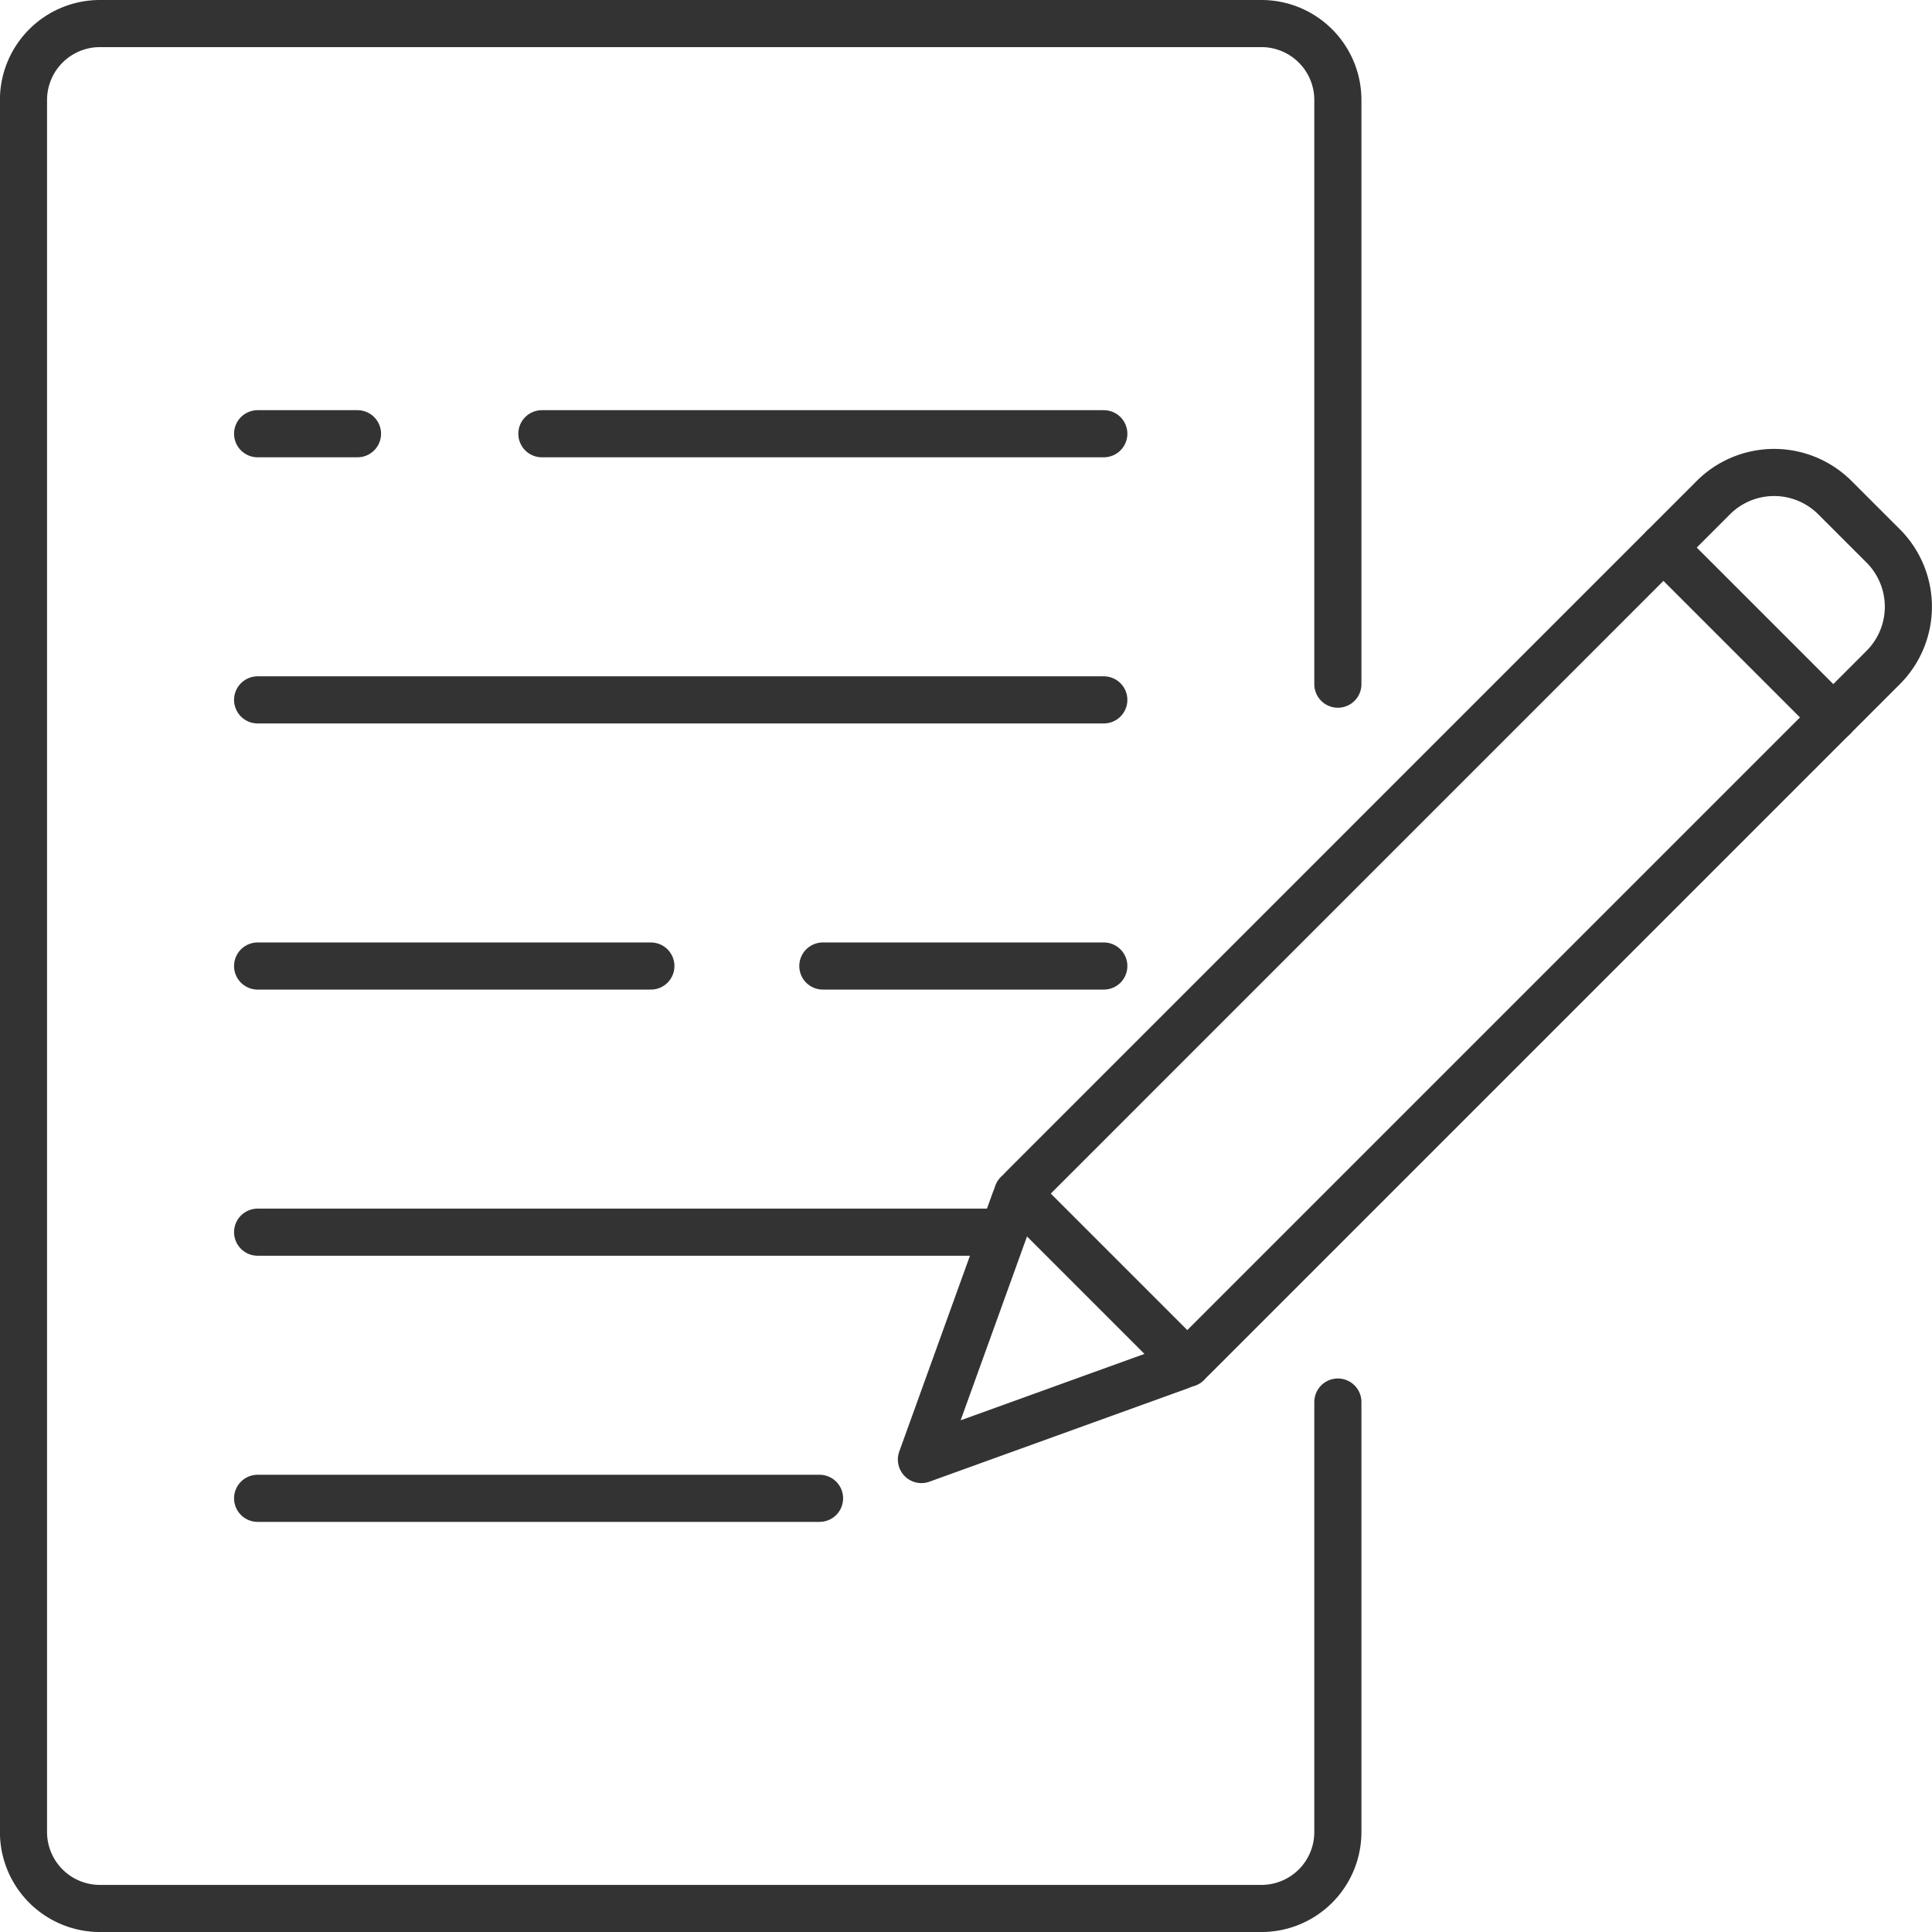
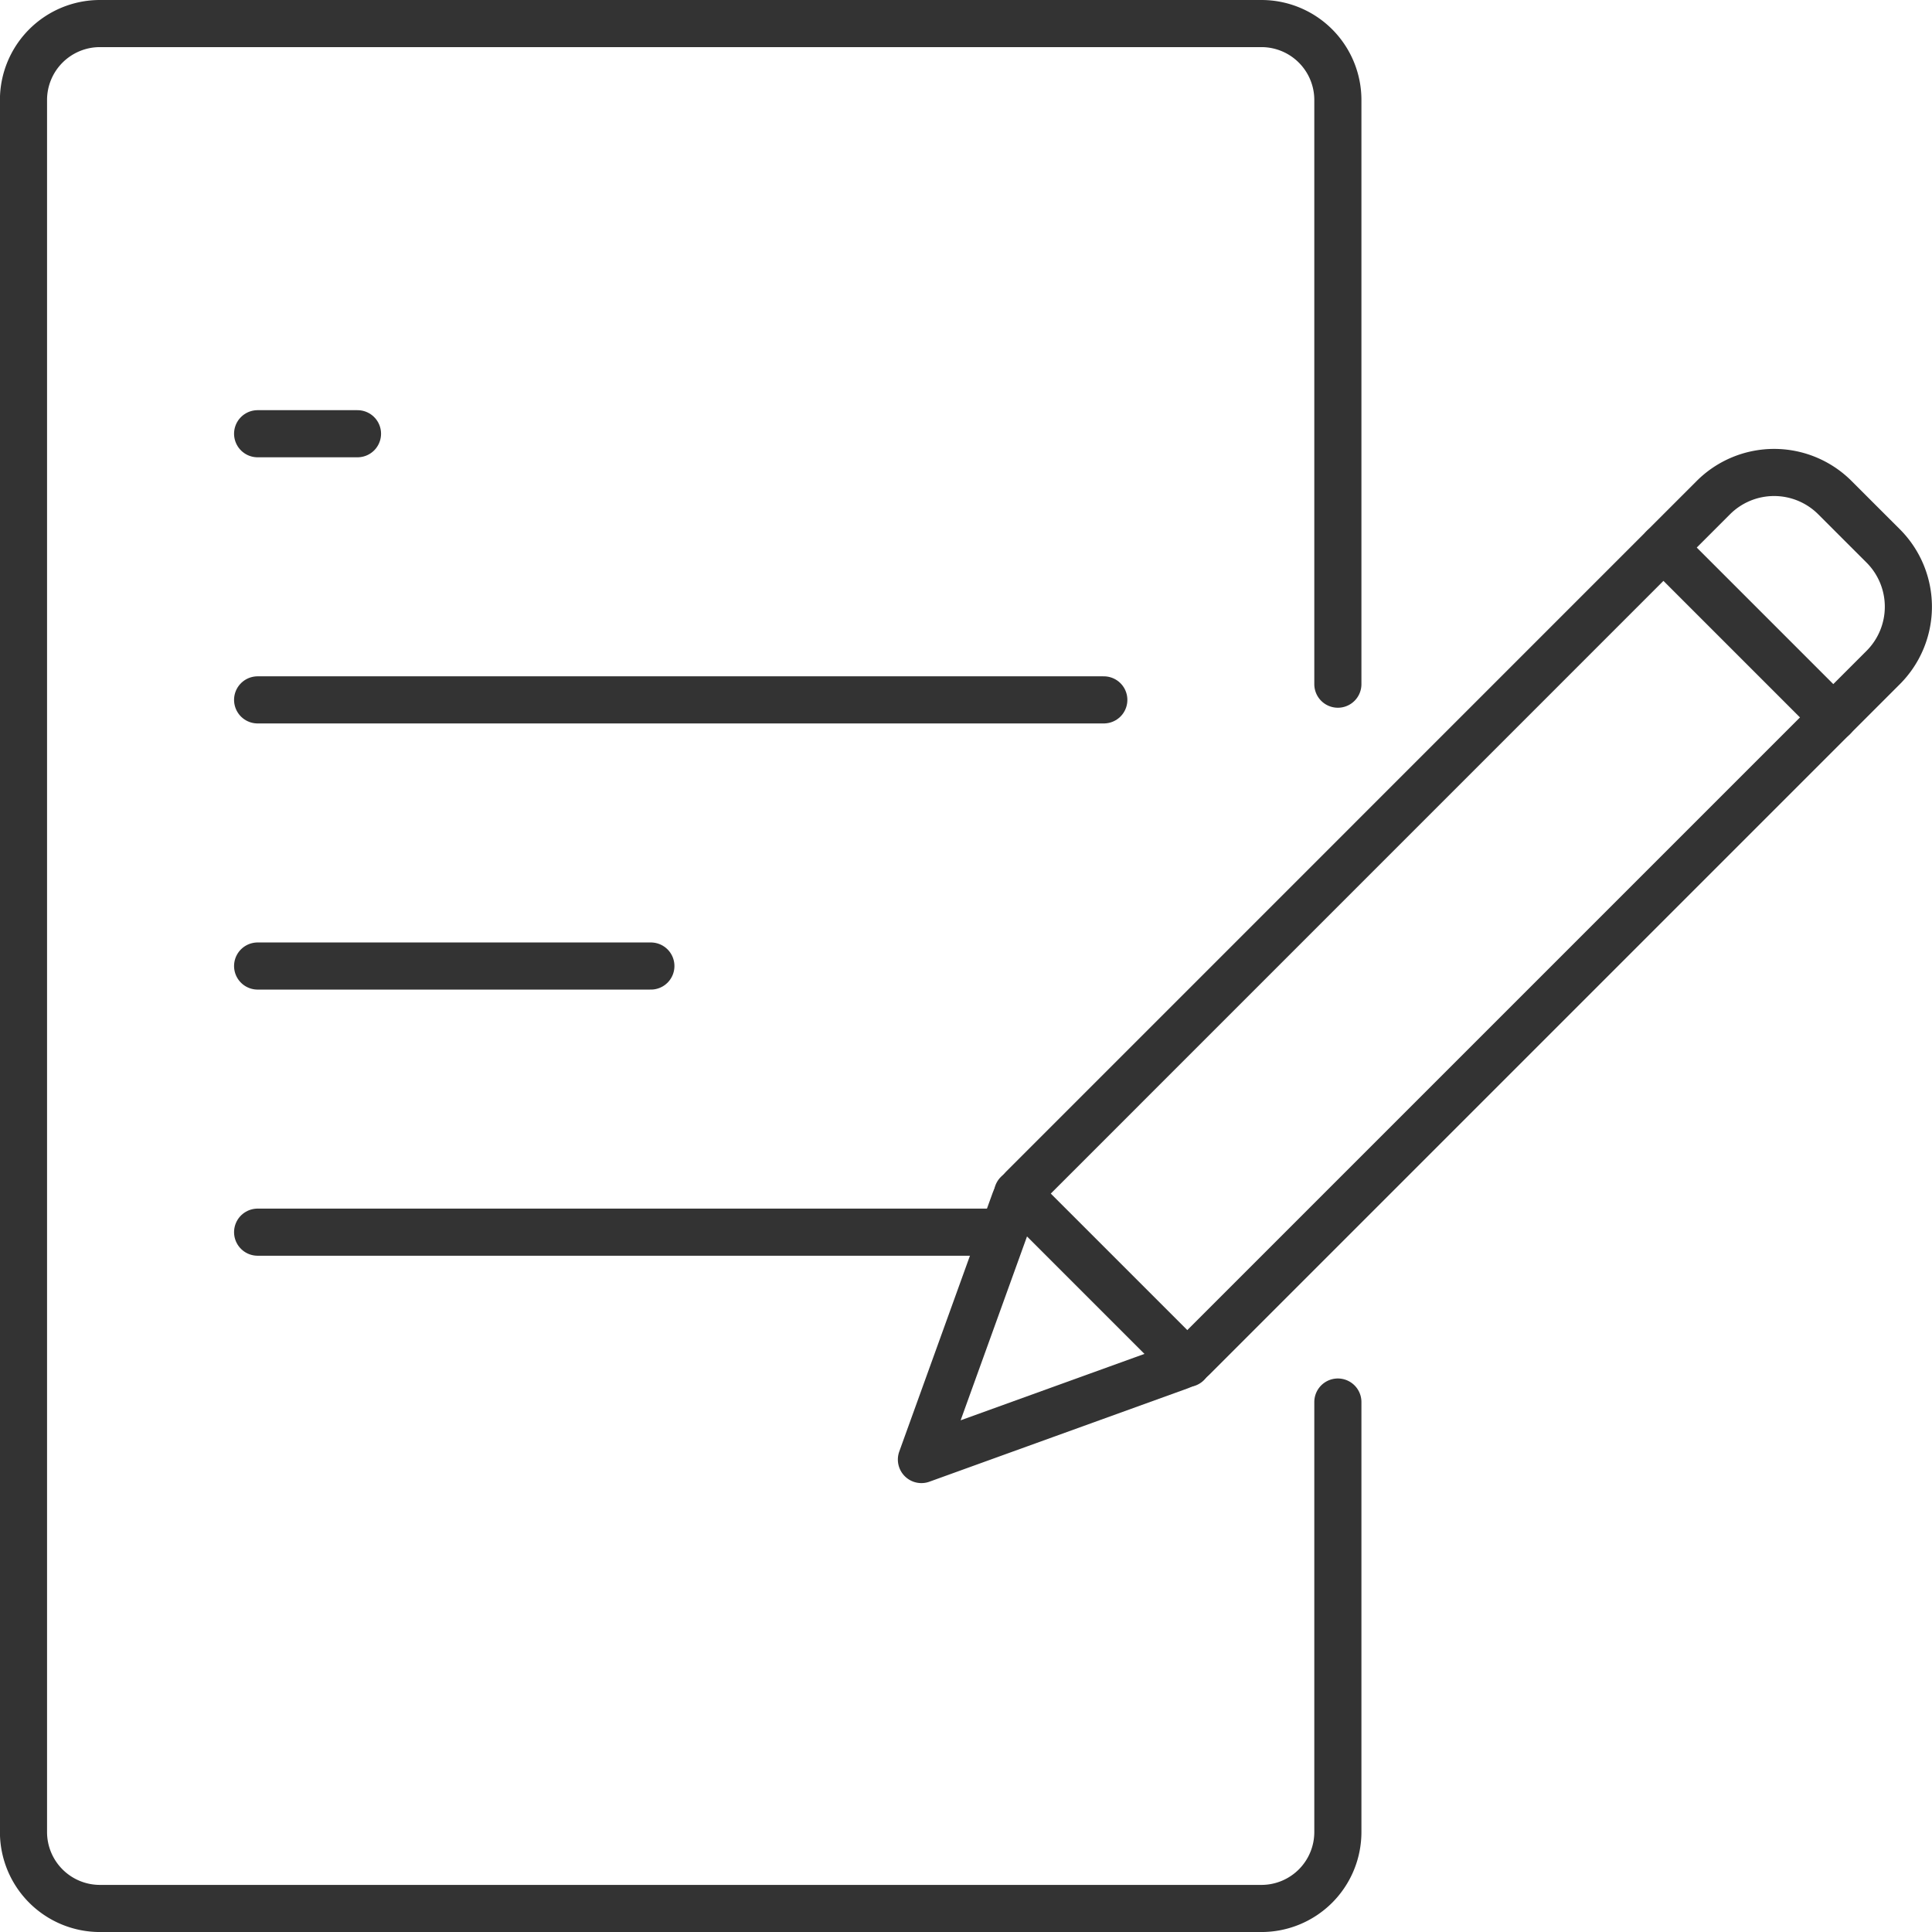
<svg xmlns="http://www.w3.org/2000/svg" width="82" height="82" viewBox="0 0 82 82">
  <g transform="translate(-952.425 -561.369)">
    <path d="M1009.208,620.876v18.251a3.244,3.244,0,0,1-3.243,3.243h-49.3a3.244,3.244,0,0,1-3.243-3.243V565.614a3.244,3.244,0,0,1,3.243-3.245h49.3a3.244,3.244,0,0,1,3.243,3.245v24.793" transform="translate(0 0)" fill="none" stroke="#333" stroke-linecap="round" stroke-linejoin="round" stroke-width="2" />
    <g transform="translate(991.533 581.423)">
      <path d="M980.344,617.722l10.942-3.953a1.651,1.651,0,0,0,.6-.384l29.279-29.279a3.65,3.65,0,0,0,0-5.16l-1.025-1.024-1.025-1.025a3.648,3.648,0,0,0-5.16,0L984.68,606.175a1.647,1.647,0,0,0-.384.6Z" transform="translate(-980.344 -575.829)" fill="none" stroke="#333" stroke-linecap="round" stroke-linejoin="round" stroke-width="2" />
      <line x2="7.209" y2="7.209" transform="translate(4.077 30.606)" fill="none" stroke="#333" stroke-linecap="round" stroke-linejoin="round" stroke-width="2" />
      <line x2="7.209" y2="7.209" transform="translate(31.495 3.188)" fill="none" stroke="#333" stroke-linecap="round" stroke-linejoin="round" stroke-width="2" />
    </g>
    <g transform="translate(963.359 579.778)">
      <line x2="4.239" fill="none" stroke="#333" stroke-linecap="round" stroke-linejoin="round" stroke-width="2" />
-       <line x2="23.85" transform="translate(12.065)" fill="none" stroke="#333" stroke-linecap="round" stroke-linejoin="round" stroke-width="2" />
      <g transform="translate(0 45.184)">
-         <line x1="23.85" fill="none" stroke="#333" stroke-linecap="round" stroke-linejoin="round" stroke-width="2" />
-       </g>
+         </g>
      <g transform="translate(0 22.592)">
        <line x2="16.691" fill="none" stroke="#333" stroke-linecap="round" stroke-linejoin="round" stroke-width="2" />
-         <line x2="11.925" transform="translate(23.99)" fill="none" stroke="#333" stroke-linecap="round" stroke-linejoin="round" stroke-width="2" />
      </g>
      <line x2="35.915" transform="translate(0 11.296)" fill="none" stroke="#333" stroke-linecap="round" stroke-linejoin="round" stroke-width="2" />
      <line x2="31.41" transform="translate(0 33.888)" fill="none" stroke="#333" stroke-linecap="round" stroke-linejoin="round" stroke-width="2" />
    </g>
  </g>
</svg>